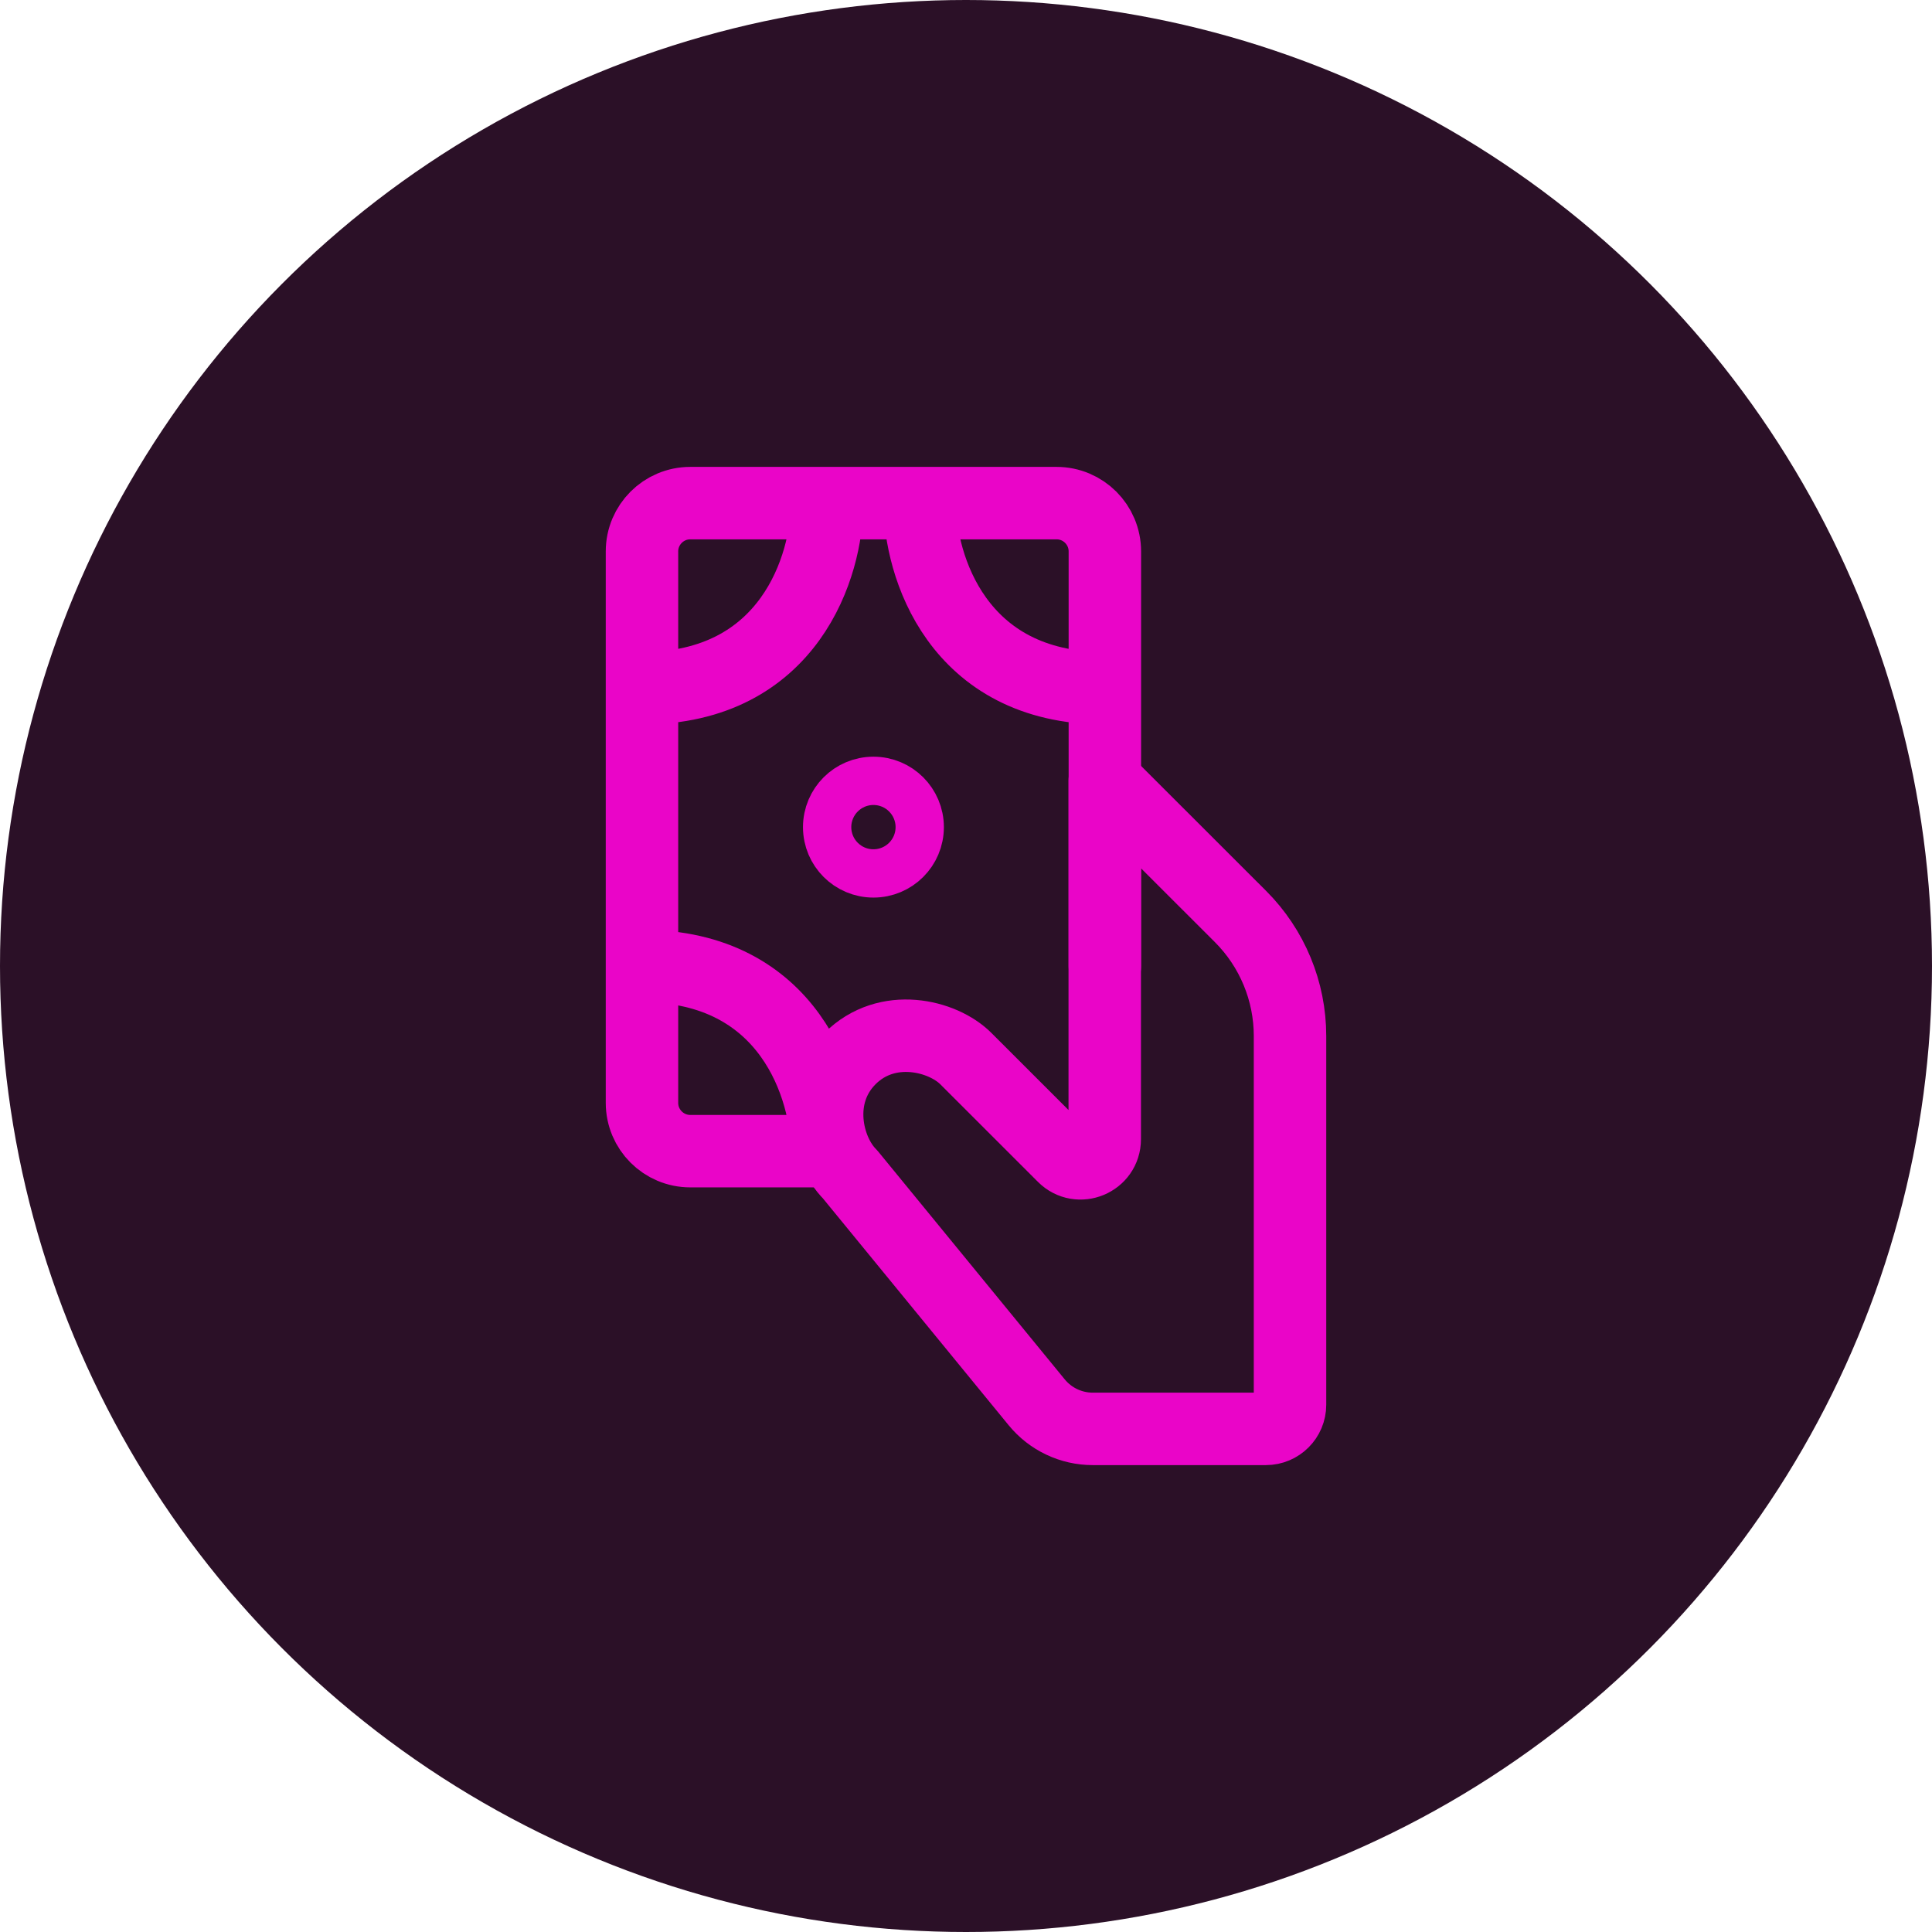
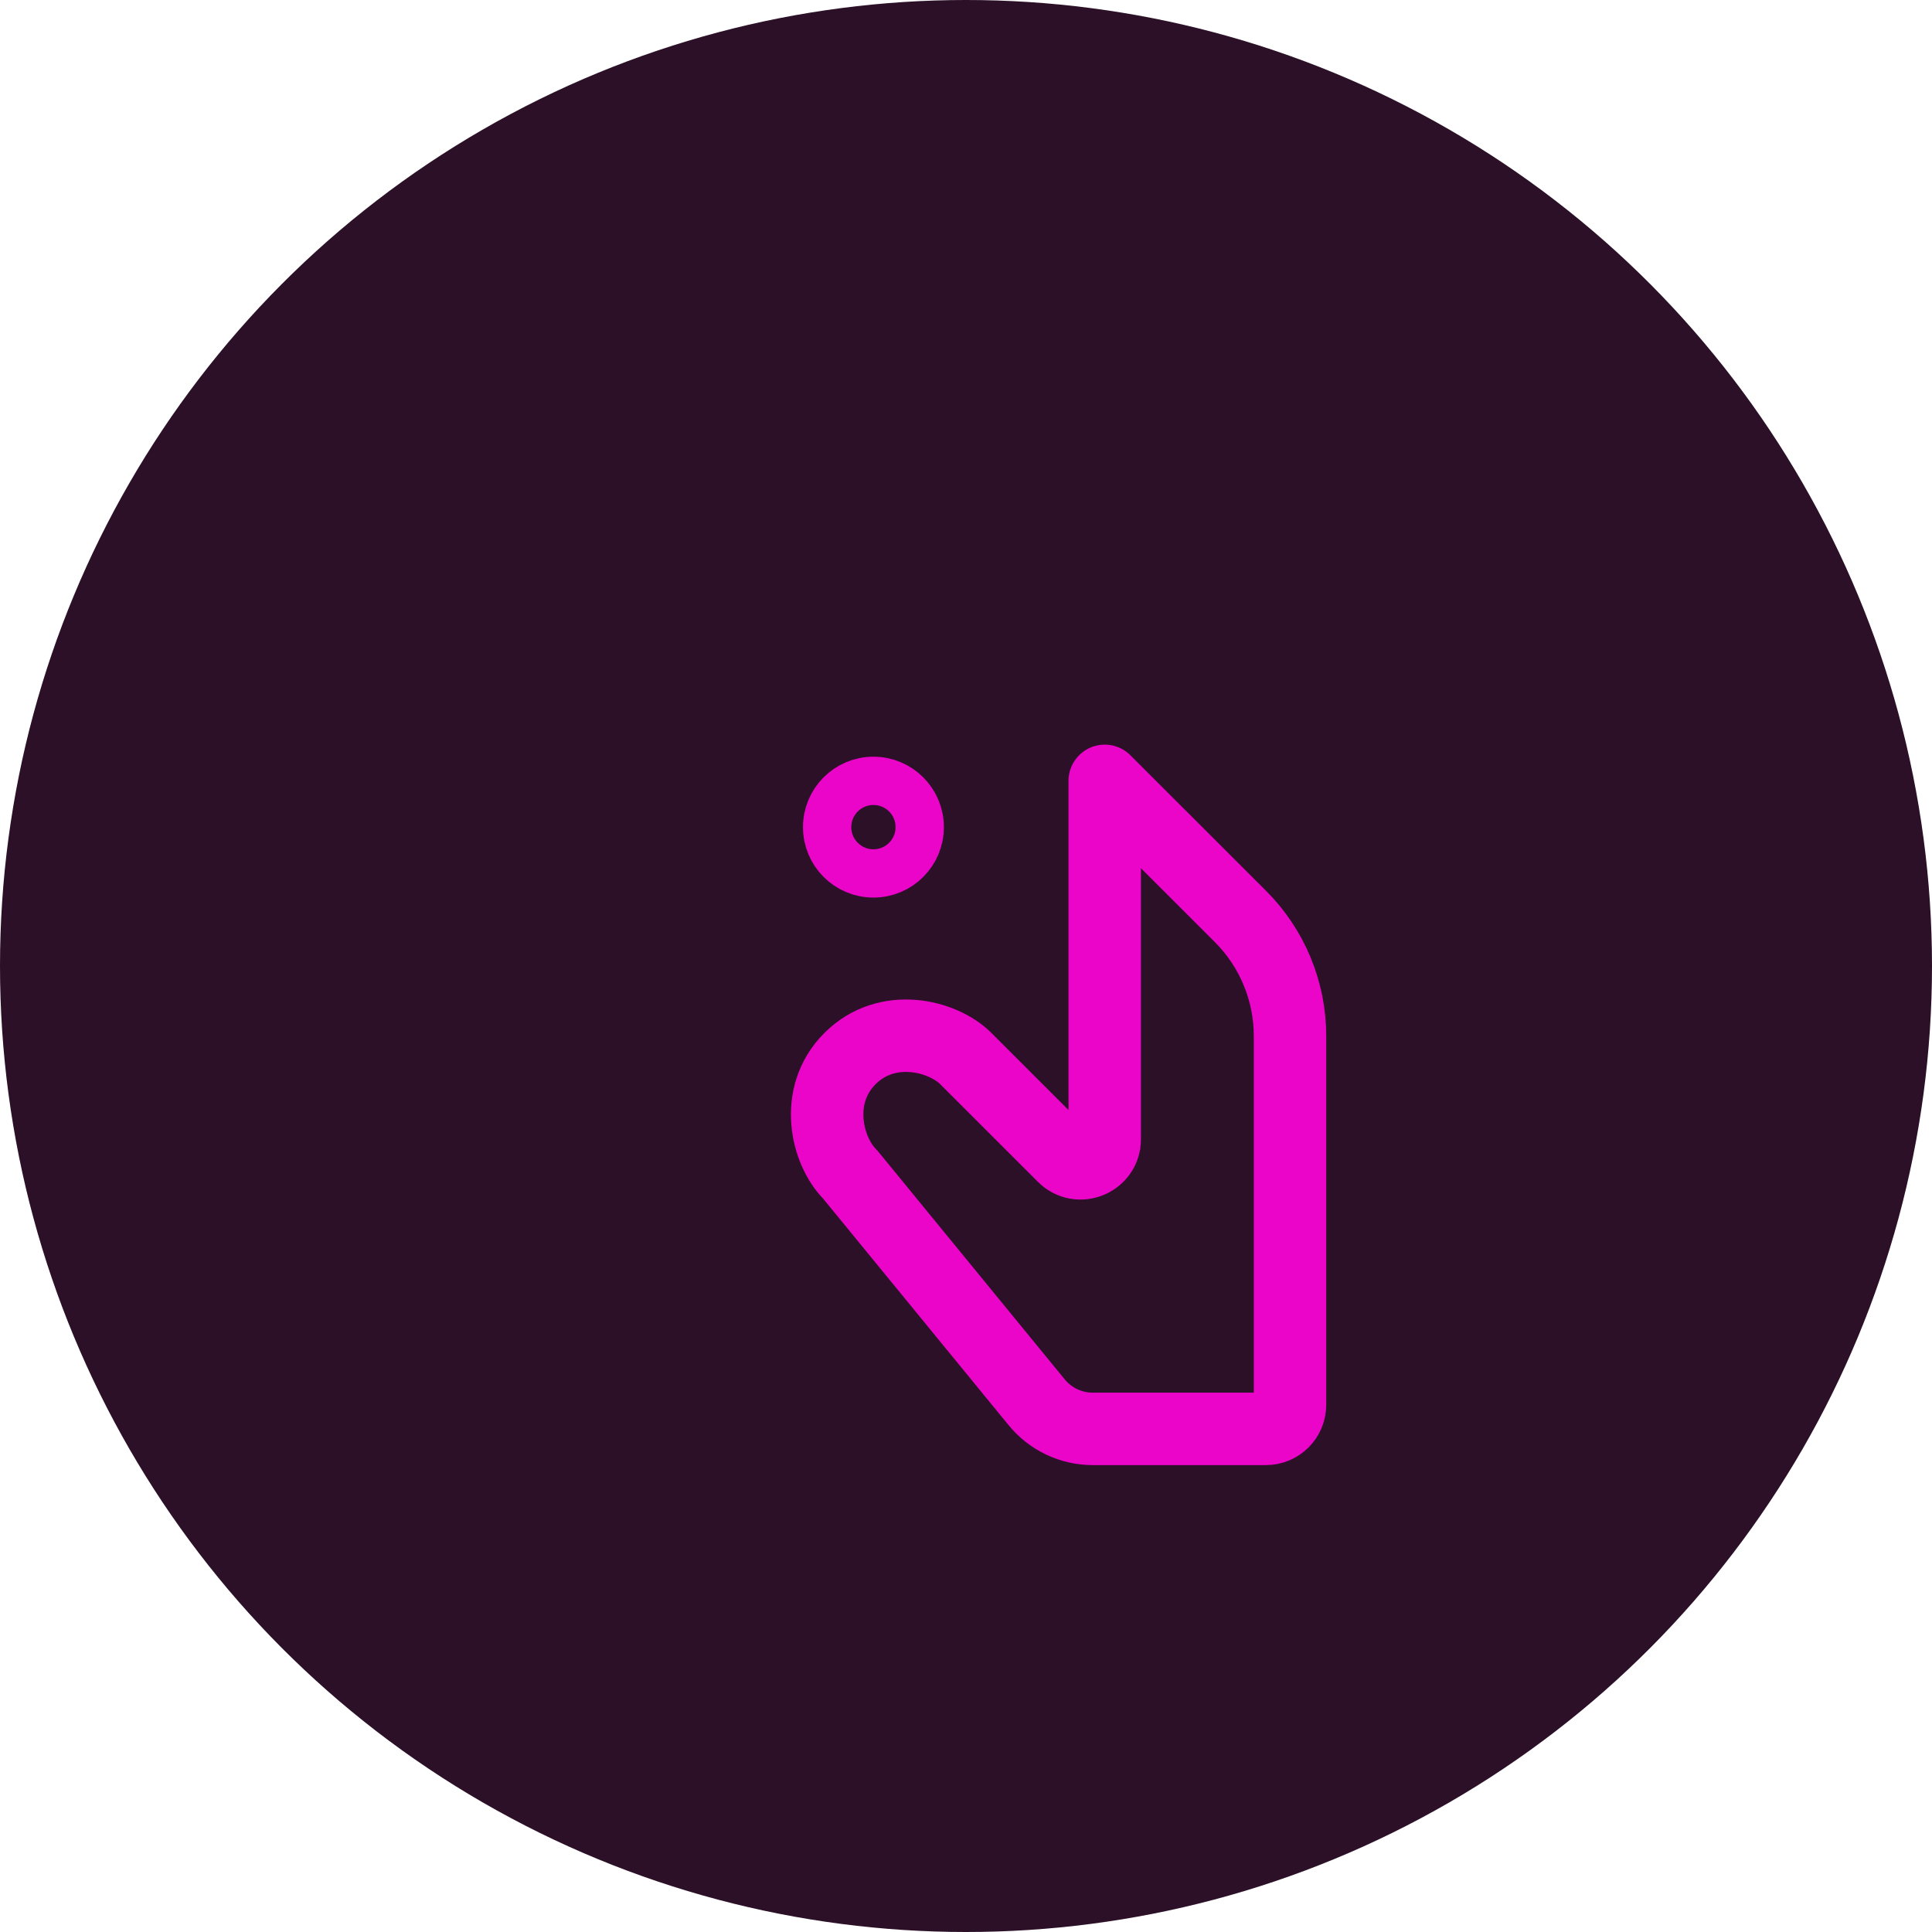
<svg xmlns="http://www.w3.org/2000/svg" width="80" height="80" viewBox="0 0 80 80" fill="none">
  <circle cx="40" cy="40" r="40" fill="#2B1027" />
  <path d="M51.365 37.949L45.745 32.333V47.17C45.745 48.061 44.668 48.507 44.038 47.877L39.992 43.833C39.033 42.875 36.731 42.3 35.197 43.833C33.663 45.367 34.238 47.667 35.197 48.625L42.928 58.067C43.498 58.763 44.35 59.167 45.25 59.167H52.417C52.969 59.167 53.417 58.719 53.417 58.167V42.901C53.417 41.043 52.679 39.262 51.365 37.949Z" stroke="#EA05C8" stroke-width="3" stroke-linecap="round" stroke-linejoin="round" />
-   <path d="M38.083 20.833L43.75 20.833C44.855 20.833 45.75 21.729 45.75 22.833L45.75 28.5M38.083 20.833C38.083 23.389 39.617 28.5 45.75 28.5M38.083 20.833L34.25 20.833M45.75 28.5L45.75 40M26.583 40L26.583 45.667C26.583 46.771 27.479 47.667 28.583 47.667L34.25 47.667C34.25 45.111 32.717 40 26.583 40ZM26.583 40L26.583 28.5M34.25 20.833L28.583 20.833C27.479 20.833 26.583 21.729 26.583 22.833L26.583 28.5M34.25 20.833C34.25 23.389 32.717 28.5 26.583 28.5" stroke="#EA05C8" stroke-width="3" stroke-linecap="round" stroke-linejoin="round" />
  <circle cx="36.167" cy="34.25" r="1.917" transform="rotate(90 36.167 34.25)" stroke="#EA05C8" stroke-width="2" stroke-linecap="round" stroke-linejoin="round" />
</svg>